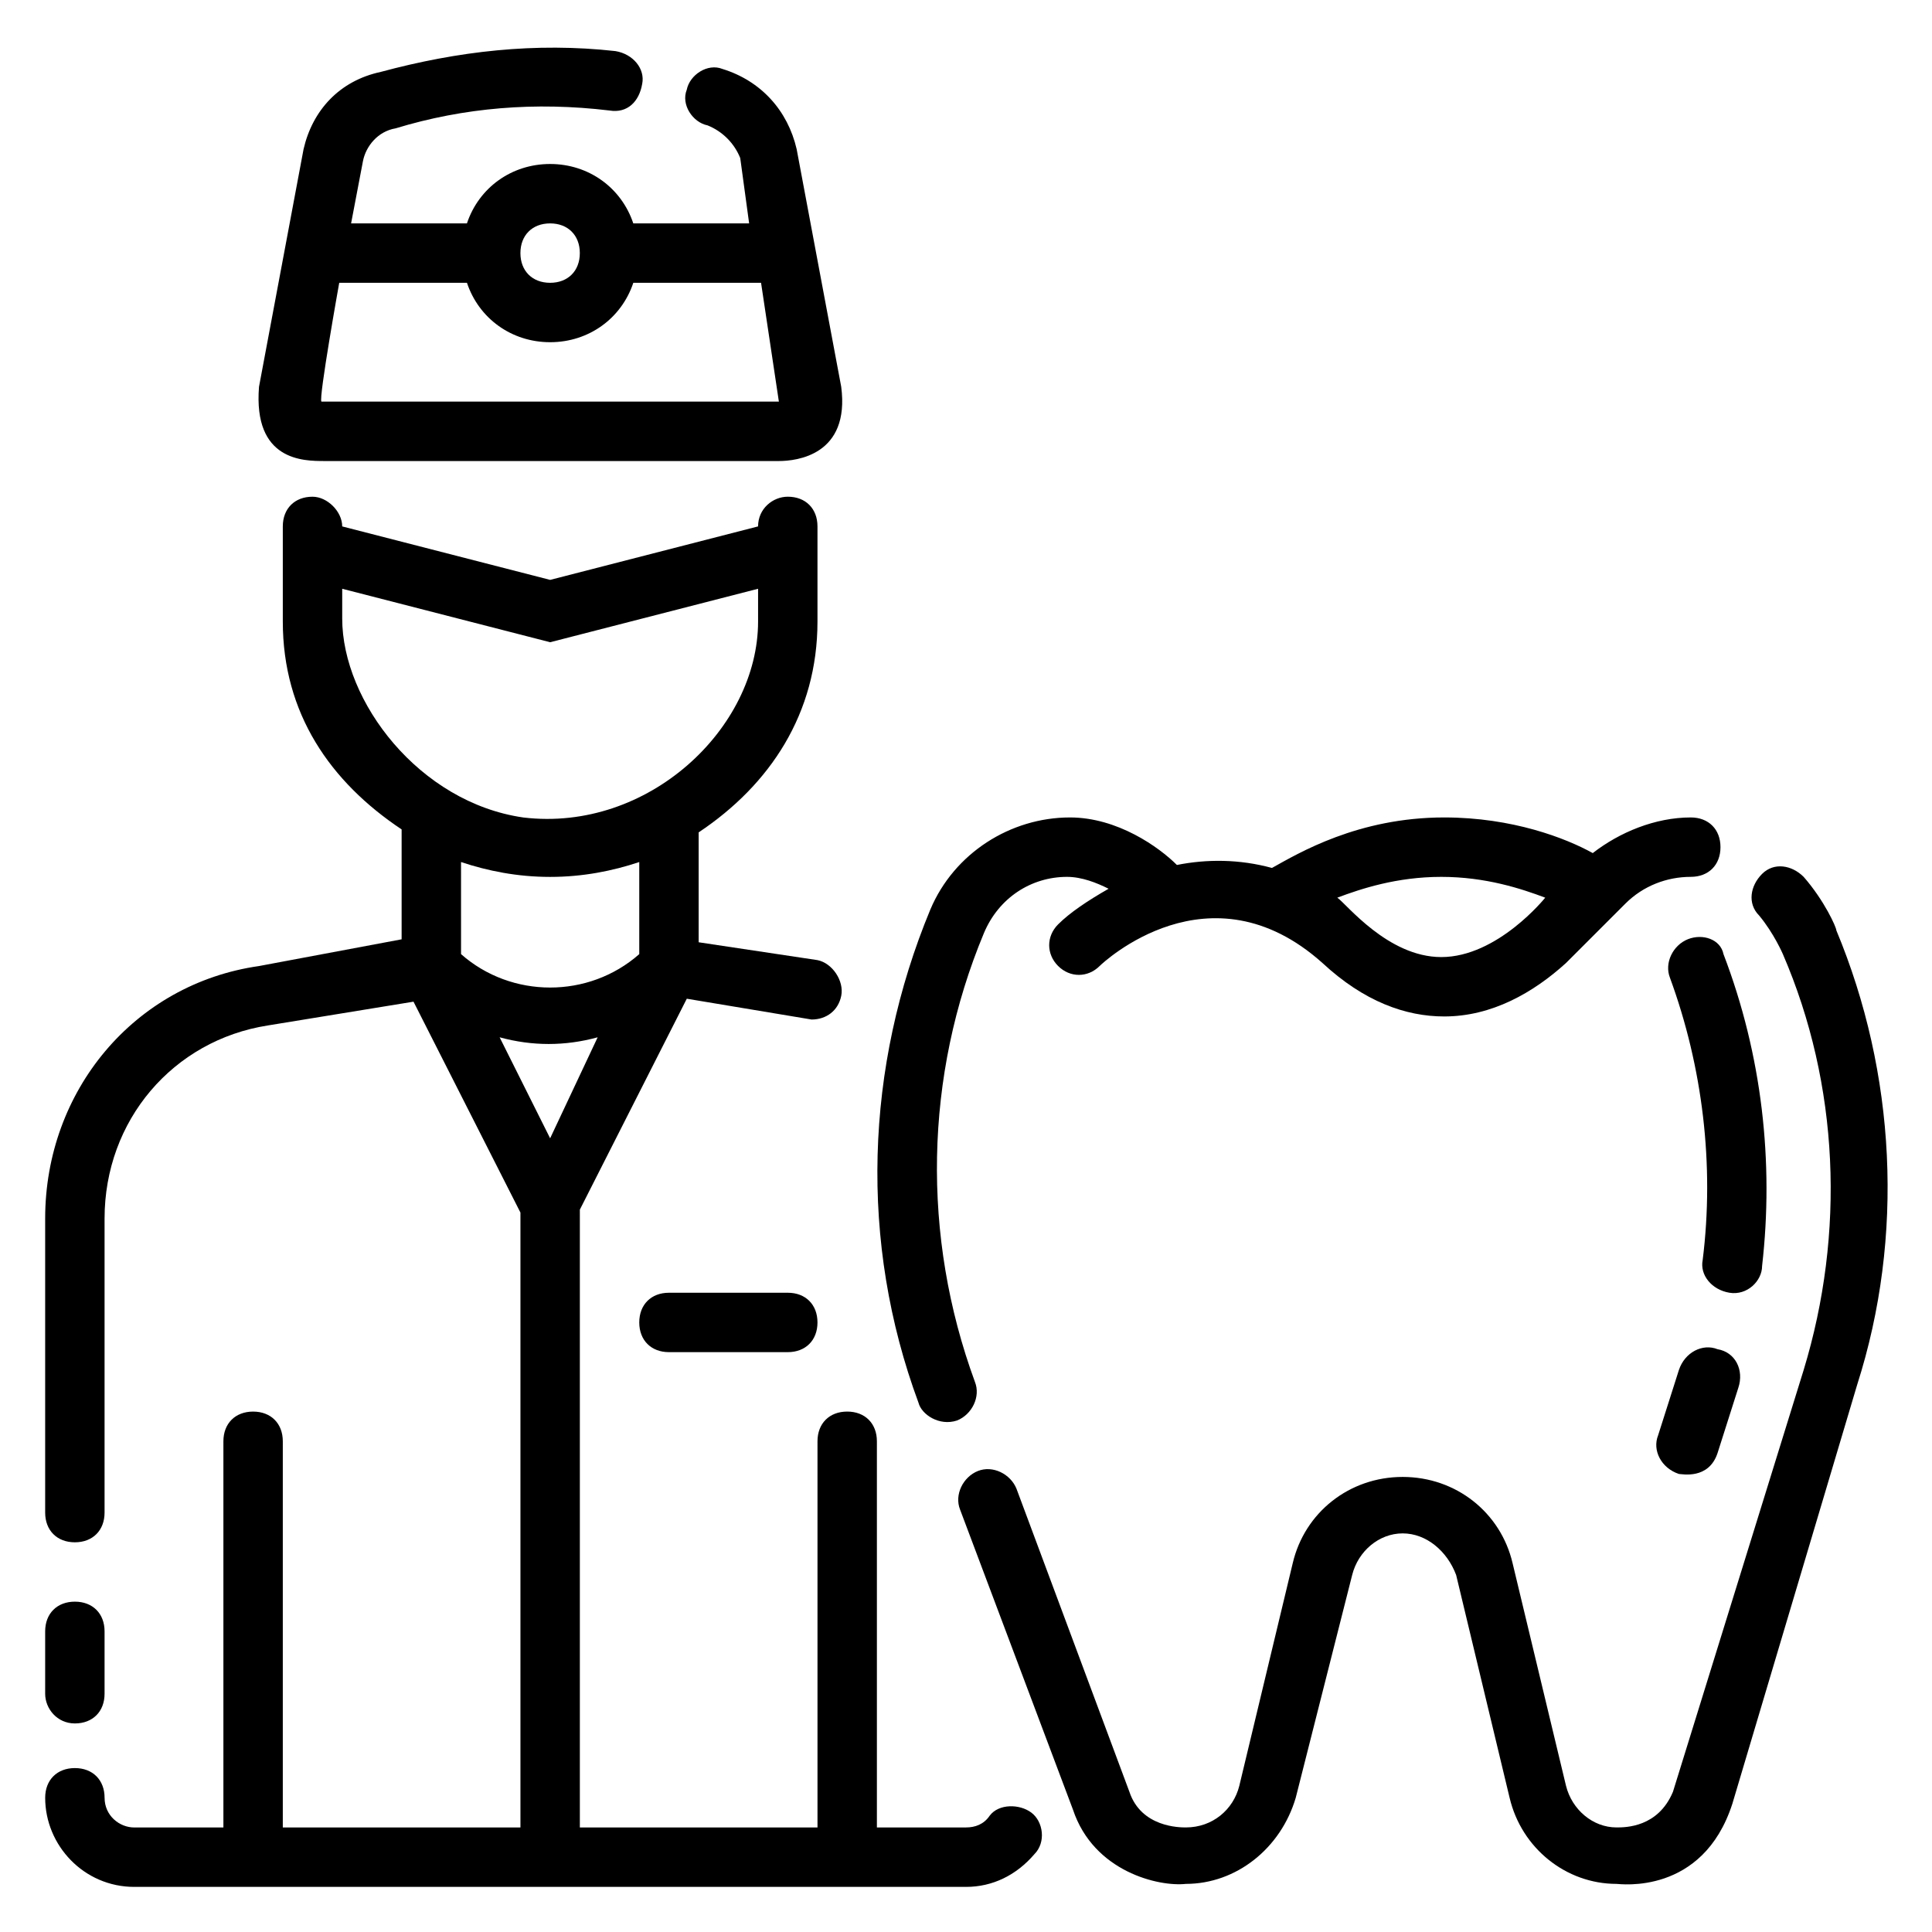
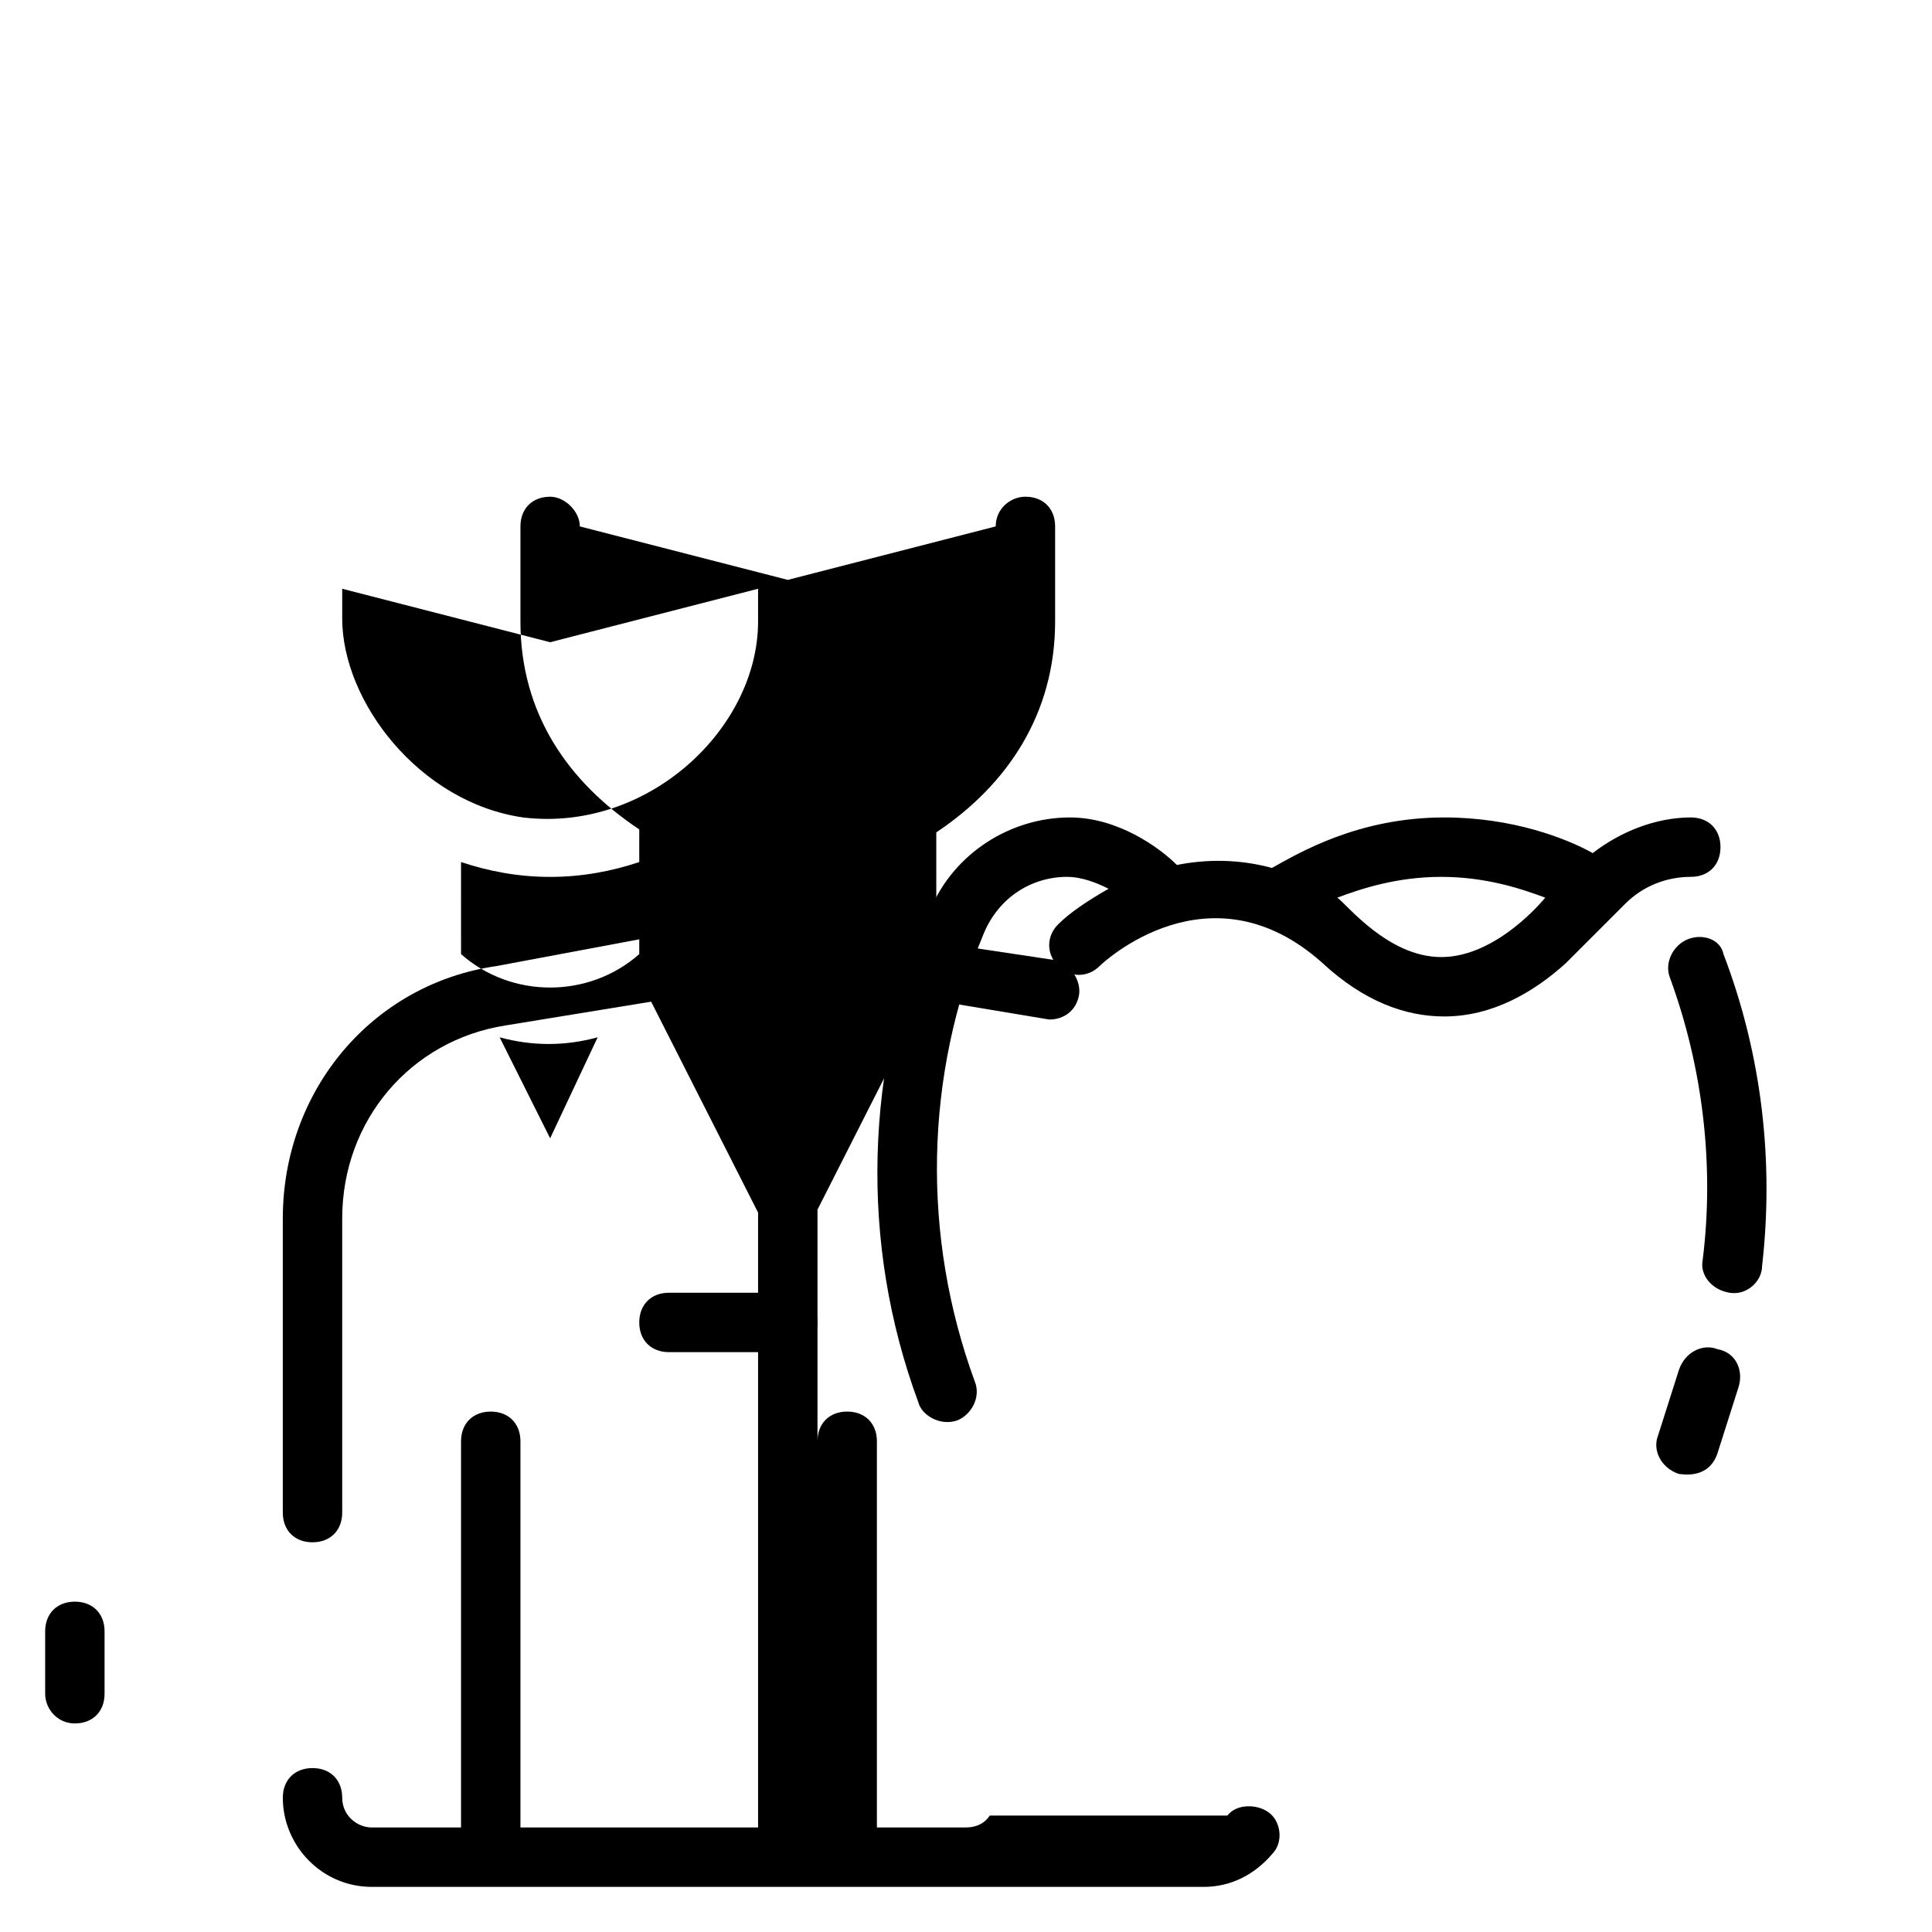
<svg xmlns="http://www.w3.org/2000/svg" fill="#000000" width="800px" height="800px" version="1.1" viewBox="144 144 512 512">
  <g>
-     <path d="m406.3 625.14c-1.574 2.363-3.938 3.152-6.297 3.152h-23.617v-102.34c0-4.723-3.148-7.871-7.871-7.871-4.723 0-7.871 3.148-7.871 7.871v102.34h-62.977v-163.73l28.34-55.891s33.062 5.512 33.062 5.512c3.938 0 7.086-2.363 7.871-6.297 0.789-3.938-2.363-8.66-6.297-9.445l-31.492-4.731v-29.125c18.895-12.594 31.488-31.488 31.488-55.891v-25.191c0-4.723-3.148-7.871-7.871-7.871-3.938 0-7.871 3.148-7.871 7.871l-55.105 14.172-55.105-14.168c0-3.938-3.938-7.871-7.871-7.871-4.723 0-7.871 3.148-7.871 7.871v25.191c0 24.402 12.594 42.508 31.488 55.105v29.125l-37.785 7.082c-33.062 4.723-56.68 33.062-56.68 66.91v77.934c0 4.723 3.148 7.871 7.871 7.871 4.723 0 7.871-3.148 7.871-7.871v-77.934c0-25.977 18.105-47.23 43.297-51.168l38.574-6.297 28.34 55.891v162.95h-62.977v-102.34c0-4.723-3.148-7.871-7.871-7.871-4.723 0-7.871 3.148-7.871 7.871v102.34l-23.617 0.004c-3.938 0-7.871-3.148-7.871-7.871 0-4.723-3.148-7.871-7.871-7.871s-7.871 3.148-7.871 7.871c0 12.594 10.234 23.617 23.617 23.617h220.42c7.086 0 13.383-3.148 18.105-8.66 3.148-3.148 2.363-8.66-0.789-11.02-3.152-2.367-8.664-2.367-11.023 0.781zm-171.61-317.24v-7.871l55.105 14.168 55.105-14.168v8.66c0 28.34-29.125 55.891-62.188 51.957-27.559-3.938-48.023-30.703-48.023-52.746zm31.488 64.551c7.086 2.363 14.957 3.938 23.617 3.938 8.66 0 16.531-1.574 23.617-3.938v24.402c-13.383 11.809-33.852 11.809-47.23 0zm10.23 46.445c8.66 2.363 17.32 2.363 25.977 0l-12.594 26.766z" />
+     <path d="m406.3 625.14c-1.574 2.363-3.938 3.152-6.297 3.152h-23.617v-102.34c0-4.723-3.148-7.871-7.871-7.871-4.723 0-7.871 3.148-7.871 7.871v102.34v-163.73l28.34-55.891s33.062 5.512 33.062 5.512c3.938 0 7.086-2.363 7.871-6.297 0.789-3.938-2.363-8.66-6.297-9.445l-31.492-4.731v-29.125c18.895-12.594 31.488-31.488 31.488-55.891v-25.191c0-4.723-3.148-7.871-7.871-7.871-3.938 0-7.871 3.148-7.871 7.871l-55.105 14.172-55.105-14.168c0-3.938-3.938-7.871-7.871-7.871-4.723 0-7.871 3.148-7.871 7.871v25.191c0 24.402 12.594 42.508 31.488 55.105v29.125l-37.785 7.082c-33.062 4.723-56.68 33.062-56.68 66.91v77.934c0 4.723 3.148 7.871 7.871 7.871 4.723 0 7.871-3.148 7.871-7.871v-77.934c0-25.977 18.105-47.23 43.297-51.168l38.574-6.297 28.34 55.891v162.95h-62.977v-102.34c0-4.723-3.148-7.871-7.871-7.871-4.723 0-7.871 3.148-7.871 7.871v102.34l-23.617 0.004c-3.938 0-7.871-3.148-7.871-7.871 0-4.723-3.148-7.871-7.871-7.871s-7.871 3.148-7.871 7.871c0 12.594 10.234 23.617 23.617 23.617h220.42c7.086 0 13.383-3.148 18.105-8.66 3.148-3.148 2.363-8.66-0.789-11.02-3.152-2.367-8.664-2.367-11.023 0.781zm-171.61-317.24v-7.871l55.105 14.168 55.105-14.168v8.66c0 28.34-29.125 55.891-62.188 51.957-27.559-3.938-48.023-30.703-48.023-52.746zm31.488 64.551c7.086 2.363 14.957 3.938 23.617 3.938 8.66 0 16.531-1.574 23.617-3.938v24.402c-13.383 11.809-33.852 11.809-47.23 0zm10.23 46.445c8.66 2.363 17.32 2.363 25.977 0l-12.594 26.766z" />
    <path d="m163.84 600.73c4.723 0 7.871-3.148 7.871-7.871v-16.531c0-4.723-3.148-7.871-7.871-7.871-4.723 0-7.871 3.148-7.871 7.871v16.531c0 3.938 3.148 7.871 7.871 7.871z" />
    <path d="m397.64 520.44c3.938-1.574 6.297-6.297 4.723-10.234-14.168-38.574-13.383-81.082 2.363-118.87 3.938-9.445 12.594-14.957 22.043-14.957 3.938 0 7.871 1.574 11.02 3.148-5.512 3.148-10.234 6.297-13.383 9.445-3.148 3.148-3.148 7.871 0 11.02 3.148 3.148 7.871 3.148 11.02 0 0.789-0.789 29.125-27.551 59.039-0.789 11.02 10.234 22.043 14.168 32.273 14.168 12.594 0 23.617-6.297 32.273-14.168l15.742-15.742c4.723-4.723 11.02-7.086 17.32-7.086 4.723 0 7.871-3.148 7.871-7.871 0-4.723-3.148-7.871-7.871-7.871-9.445 0-18.895 3.938-25.977 9.445-7.086-3.938-21.254-9.445-39.359-9.445-22.828 0-38.574 9.445-45.656 13.383-8.66-2.363-17.32-2.363-25.191-0.789-4.723-4.723-15.742-12.594-28.34-12.594-15.742 0-30.699 9.445-37 24.402-17.32 41.723-18.895 88.168-3.148 130.68 0.793 3.152 5.516 6.301 10.238 4.727zm128.31-144.06c11.809 0 21.254 3.148 27.551 5.512 0 0-12.594 15.742-27.551 15.742-14.168 0-25.191-14.168-27.551-15.742 6.297-2.363 15.746-5.512 27.551-5.512z" />
-     <path d="m630.65 390.55c0-0.789-3.148-7.871-8.66-14.168-3.148-3.148-7.871-3.938-11.02-0.789s-3.938 7.871-0.789 11.02c3.938 4.723 6.297 10.234 6.297 10.234 14.957 34.637 16.531 73.996 5.512 110.21l-34.637 111.78c-3.934 9.453-12.594 9.453-14.957 9.453-6.297 0-11.809-4.723-13.383-11.02l-14.168-59.039c-3.148-13.383-14.957-22.828-29.125-22.828s-25.977 9.445-29.125 22.828l-14.168 59.039c-1.574 6.297-7.086 11.02-14.168 11.02-1.574 0-11.809 0-14.957-9.445l-29.914-80.293c-1.574-3.938-6.297-6.297-10.234-4.723s-6.297 6.297-4.723 10.234l29.914 79.508c5.512 16.531 22.828 20.469 29.914 19.68 13.383 0 25.191-9.445 29.125-22.828l14.957-59.039c1.574-6.297 7.086-11.02 13.383-11.02s11.809 4.723 14.168 11.02l14.168 59.039c3.148 13.383 14.957 22.828 28.34 22.828 0.789 0 22.828 3.148 30.699-21.254l33.062-111c12.594-39.359 10.234-82.656-5.512-120.44z" />
    <path d="m599.16 501.55c-3.938-1.574-8.66 0.789-10.234 5.512l-5.512 17.32c-1.574 3.938 0.789 8.66 5.512 10.234 0.789 0 7.871 1.574 10.234-5.512l5.512-17.32c1.574-4.723-0.789-9.445-5.512-10.234z" />
    <path d="m591.29 392.91c-3.938 1.574-6.297 6.297-4.723 10.234 8.66 23.617 11.809 49.594 8.66 74.785-0.789 3.938 2.363 7.871 7.086 8.66s8.66-3.148 8.66-7.086c3.148-27.551 0-55.891-10.234-82.656-0.789-3.938-5.512-5.512-9.449-3.938z" />
-     <path d="m229.96 266.18h120.44c4.723 0 18.895-1.574 16.531-19.68l-11.809-62.977c-2.363-10.234-9.445-18.105-19.68-21.254-3.938-1.574-8.66 1.574-9.445 5.512-1.574 3.938 1.574 8.66 5.512 9.445 3.938 1.574 7.086 4.723 8.66 8.66l2.359 17.316h-30.699c-3.148-9.445-11.809-15.742-22.043-15.742-10.234 0-18.895 6.297-22.043 15.742h-30.699l3.148-16.531c0.789-3.938 3.938-7.871 8.66-8.66 18.105-5.512 37-7.086 56.68-4.723 4.723 0.789 7.871-2.363 8.66-7.086 0.789-3.938-2.363-7.871-7.086-8.66-21.254-2.363-41.723 0-62.188 5.512-11.023 2.363-18.109 10.234-20.469 20.469l-11.809 62.977c-1.574 19.68 11.809 19.68 17.316 19.68zm59.828-62.977c4.723 0 7.871 3.148 7.871 7.871 0 4.723-3.148 7.871-7.871 7.871-4.723 0-7.871-3.148-7.871-7.871 0-4.723 3.148-7.871 7.871-7.871zm-55.891 15.742h33.852c3.148 9.445 11.809 15.742 22.043 15.742s18.895-6.297 22.043-15.742h33.852l4.723 31.488h-121.23c-0.793-0.785 4.719-31.488 4.719-31.488z" />
    <path d="m352.77 486.59h-31.488c-4.723 0-7.871 3.148-7.871 7.871 0 4.723 3.148 7.871 7.871 7.871h31.488c4.723 0 7.871-3.148 7.871-7.871 0-4.723-3.148-7.871-7.871-7.871z" />
  </g>
</svg>